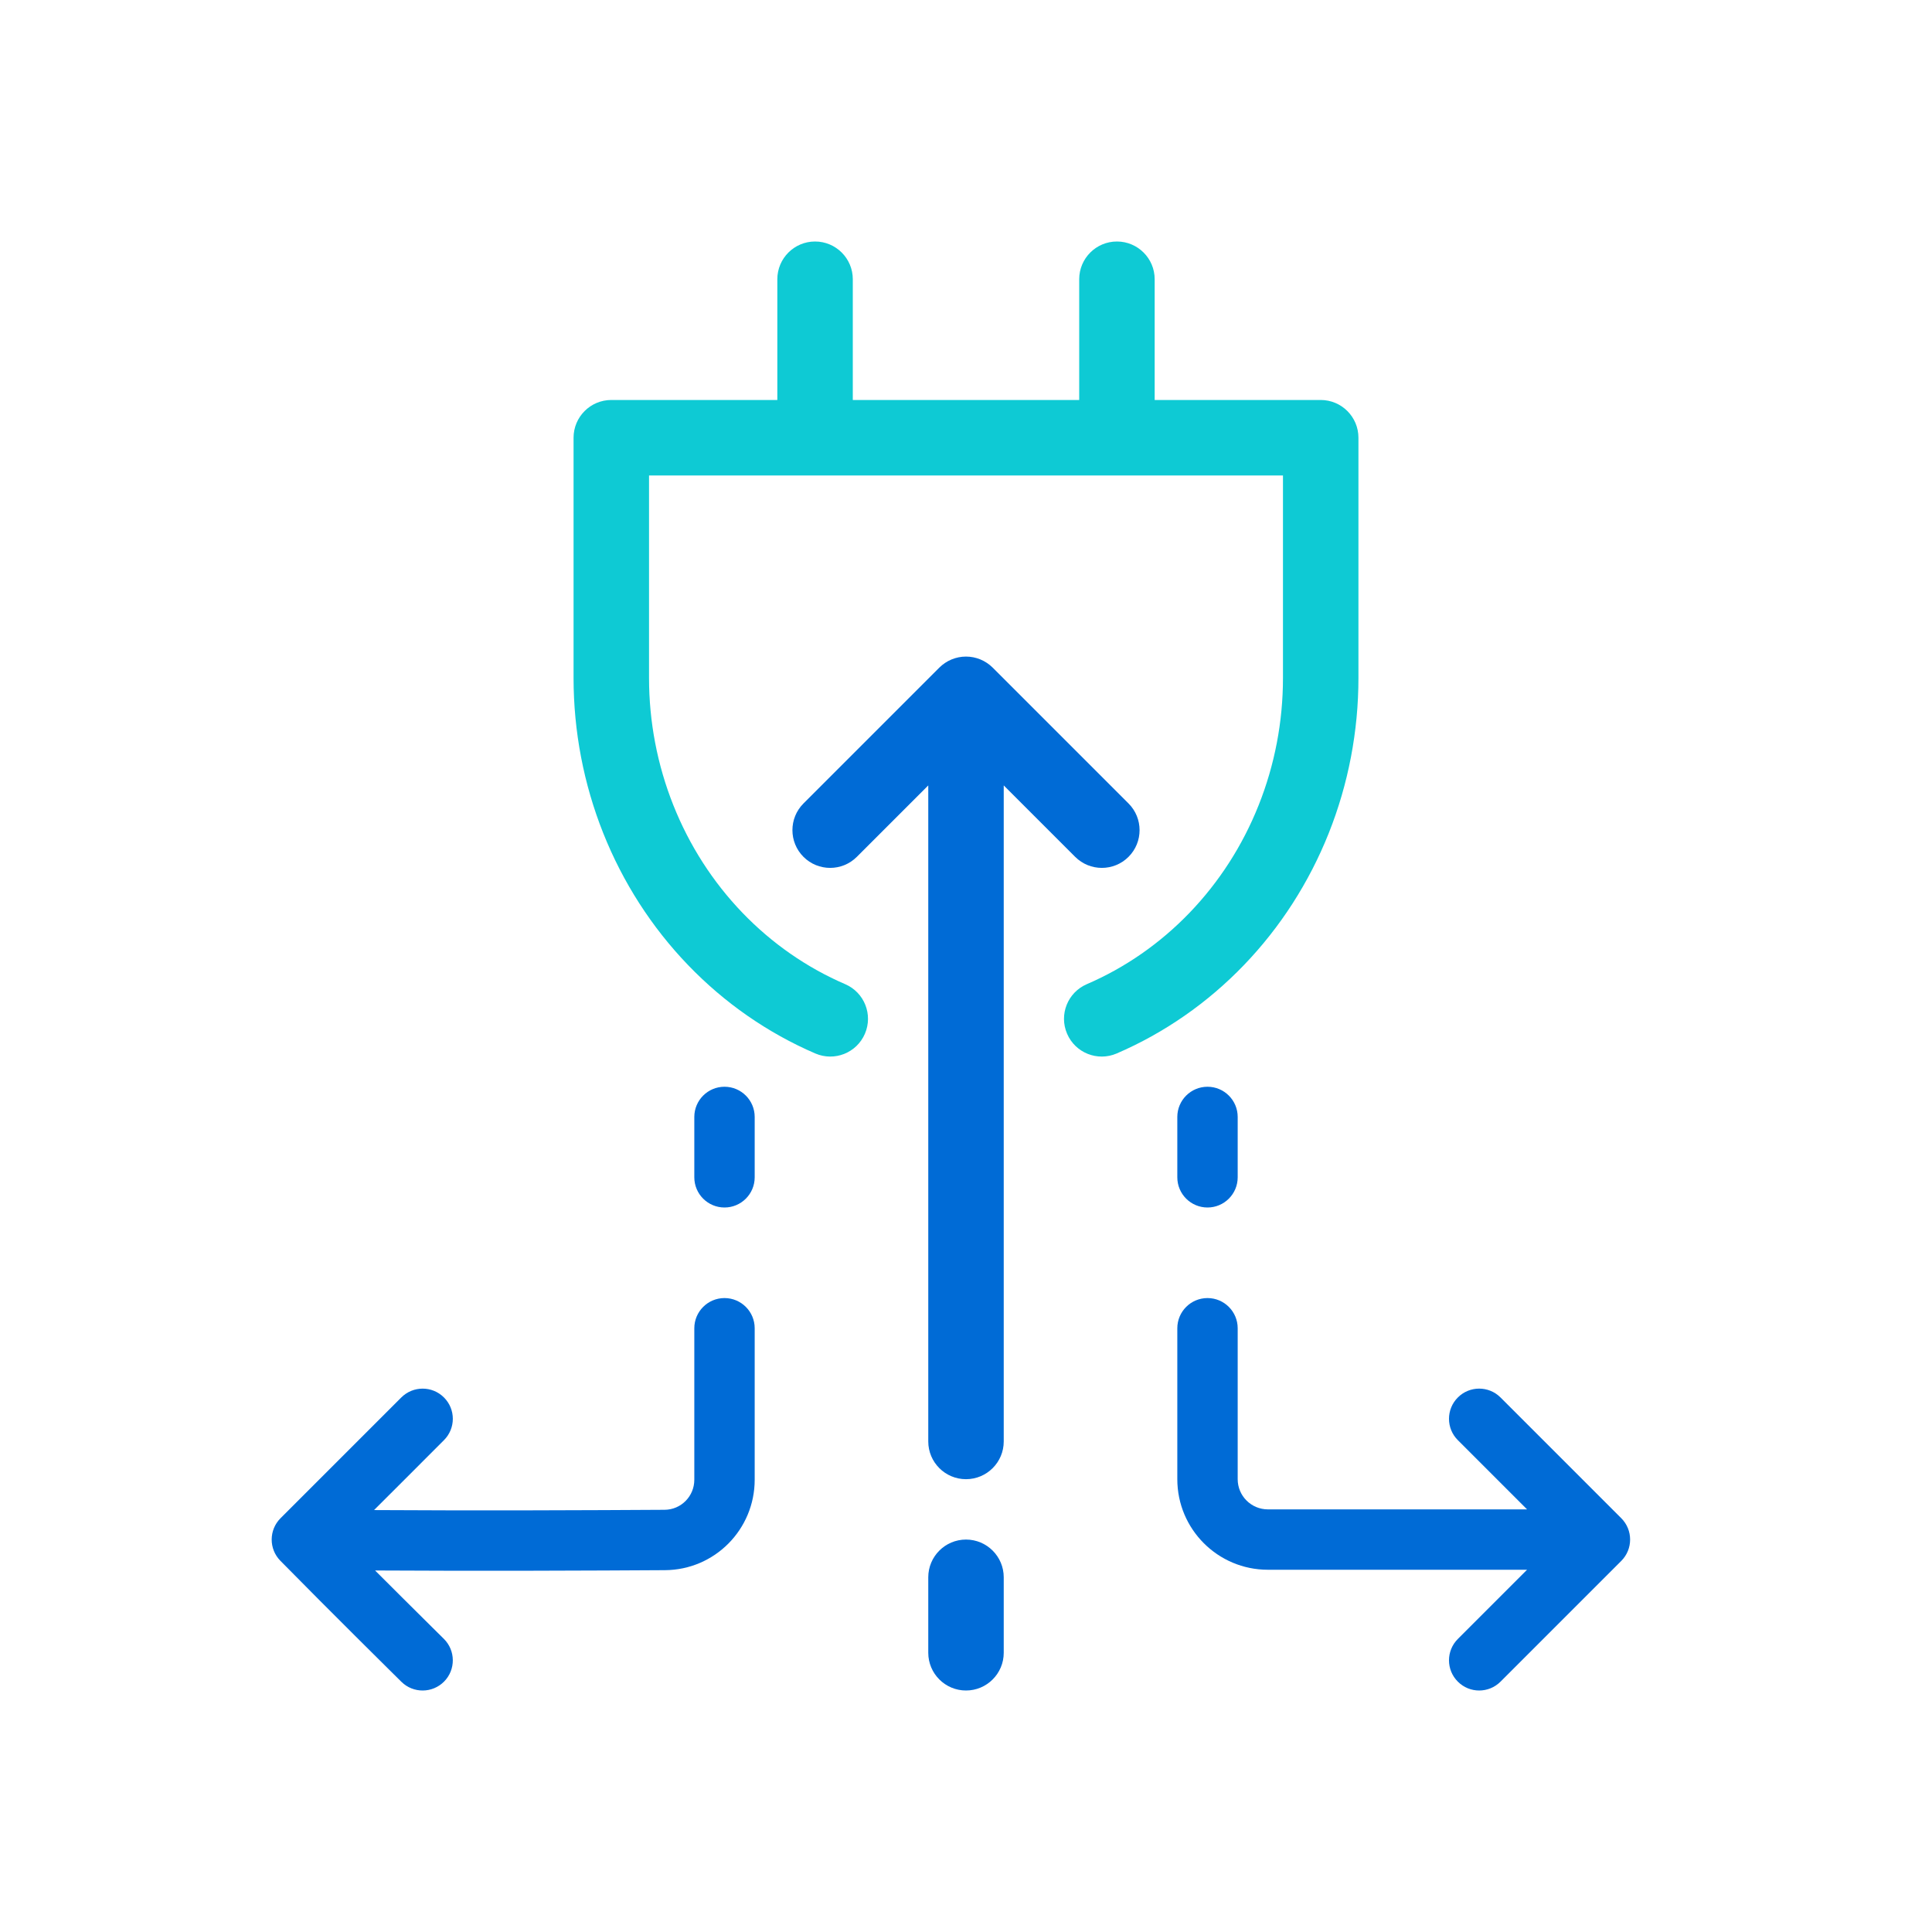
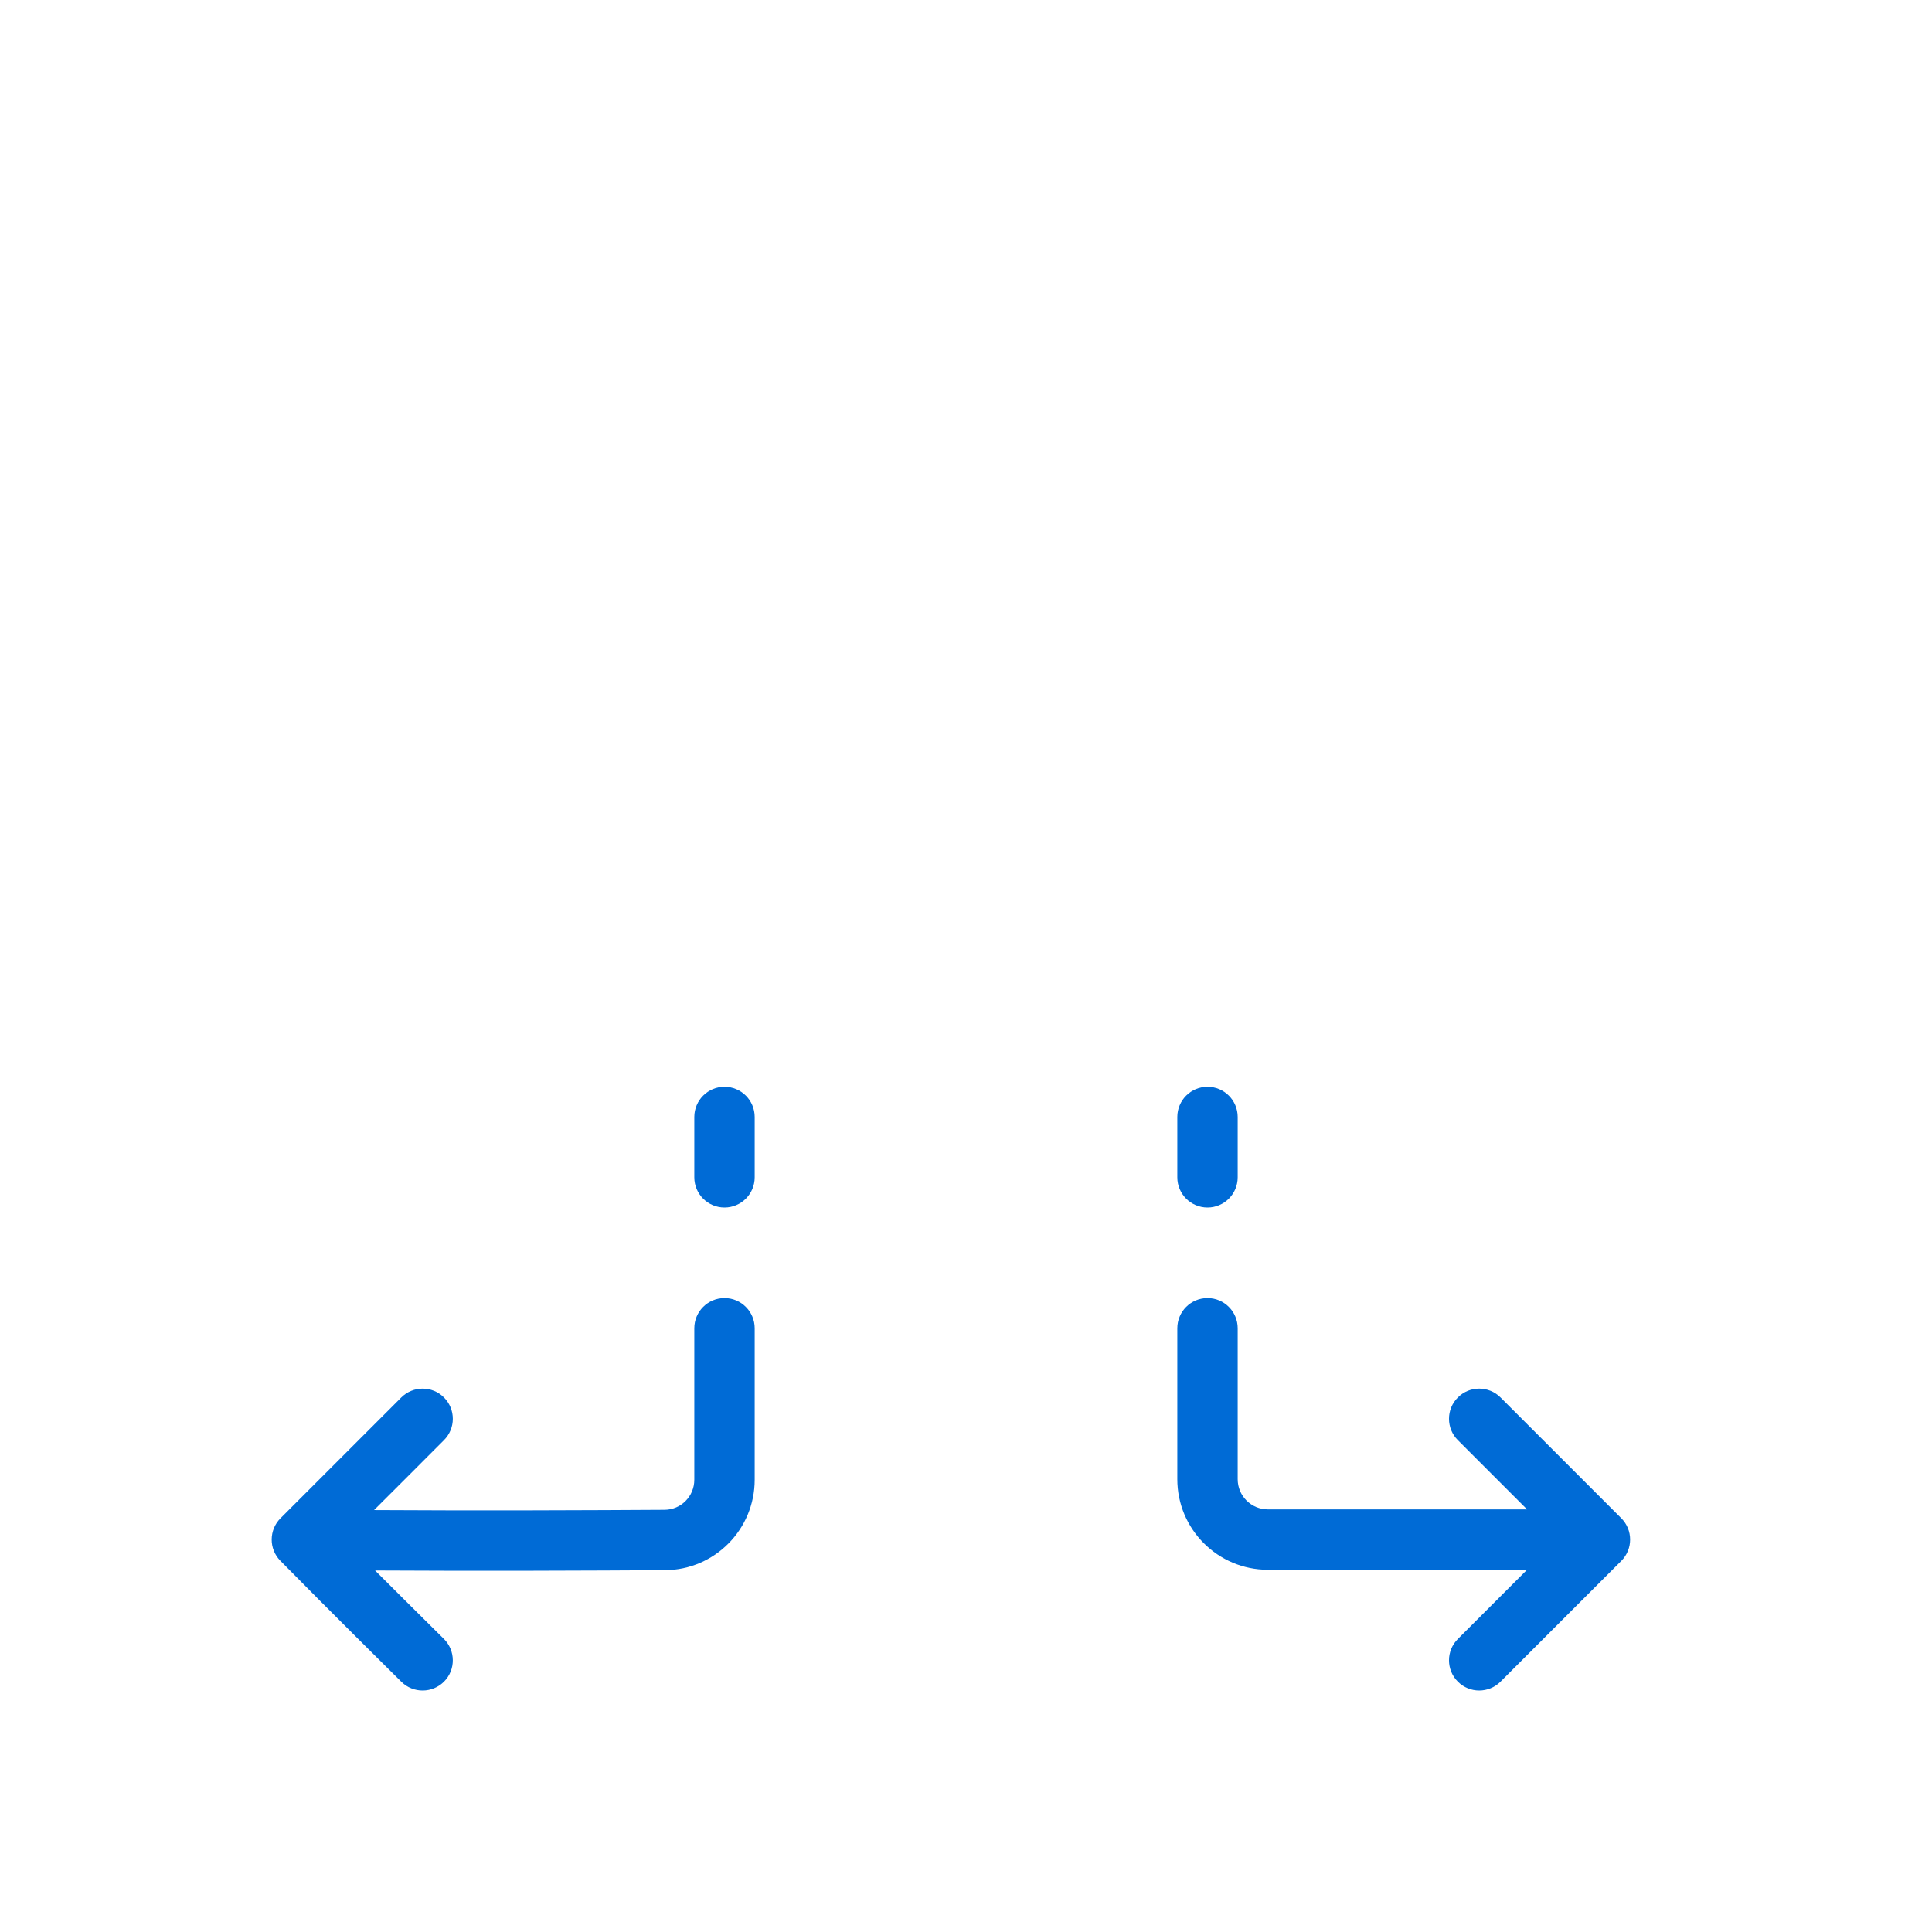
<svg xmlns="http://www.w3.org/2000/svg" width="64" height="64" viewBox="0 0 64 64" fill="none">
-   <path d="M27 8C27.69 8 28.25 8.56 28.25 9.25V13.25H35.75V9.25C35.75 8.56 36.31 8 37 8C37.69 8 38.25 8.56 38.25 9.25V13.25H43.75C44.44 13.25 45 13.81 45 14.5V22.46C45 24.223 44.666 25.969 44.017 27.599C43.367 29.23 42.414 30.715 41.209 31.967C40.005 33.22 38.572 34.217 36.991 34.898C36.357 35.171 35.622 34.879 35.349 34.245C35.075 33.61 35.368 32.875 36.002 32.602C37.273 32.055 38.43 31.251 39.407 30.235C40.385 29.218 41.163 28.009 41.694 26.674C42.226 25.34 42.5 23.908 42.5 22.46V15.75H21.5V22.46C21.5 23.908 21.774 25.34 22.306 26.674C22.837 28.009 23.615 29.218 24.593 30.235C25.57 31.251 26.727 32.055 27.998 32.602C28.632 32.875 28.925 33.61 28.651 34.245C28.378 34.879 27.643 35.171 27.009 34.898C25.428 34.217 23.995 33.22 22.791 31.967C21.586 30.715 20.633 29.23 19.983 27.599C19.334 25.969 19 24.223 19 22.46V14.5C19 13.81 19.56 13.25 20.25 13.25H25.75V9.25C25.75 8.56 26.31 8 27 8Z" fill="#0ECAD4" />
-   <path fill-rule="evenodd" clip-rule="evenodd" d="M32 56C31.31 56 30.75 55.44 30.75 54.75V52.25C30.75 51.56 31.31 51 32 51C32.69 51 33.25 51.56 33.25 52.25V54.75C33.25 55.44 32.69 56 32 56ZM32 49C31.31 49 30.75 48.44 30.75 47.75V26.018L28.384 28.384C27.896 28.872 27.104 28.872 26.616 28.384C26.128 27.896 26.128 27.104 26.616 26.616L31.116 22.116C31.351 21.882 31.668 21.75 32 21.75C32.331 21.75 32.649 21.882 32.884 22.116L37.384 26.616C37.872 27.104 37.872 27.896 37.384 28.384C36.896 28.872 36.104 28.872 35.616 28.384L33.25 26.018V47.75C33.25 48.44 32.69 49 32 49Z" fill="#006BD6" />
  <path fill-rule="evenodd" clip-rule="evenodd" d="M25 49.018C25 50.661 23.679 52.004 22.027 52.014C19.735 52.028 15.831 52.045 12.425 52.024C12.734 52.334 13.036 52.635 13.314 52.911C13.712 53.307 14.059 53.652 14.307 53.897L14.702 54.288C15.095 54.676 15.1 55.31 14.712 55.703C14.323 56.096 13.69 56.1 13.297 55.712L12.899 55.318C12.651 55.072 12.302 54.726 11.903 54.329C11.105 53.535 10.102 52.531 9.286 51.701C8.902 51.309 8.905 50.681 9.293 50.293C10.104 49.482 11.104 48.482 11.901 47.685L13.292 46.294L14.707 47.707L13.316 49.099C13.028 49.387 12.713 49.701 12.391 50.023C15.793 50.045 19.711 50.028 22.015 50.014C22.559 50.011 23 49.569 23 49.018L23 44C23 43.448 23.448 43 24 43C24.552 43 25 43.448 25 44L25 49.018ZM14.707 47.707C15.098 47.316 15.098 46.683 14.707 46.293C14.316 45.902 13.683 45.903 13.292 46.294L14.707 47.707ZM24 40C23.448 40 23 39.552 23 39V37C23 36.448 23.448 36 24 36C24.552 36 25 36.448 25 37V39C25 39.552 24.552 40 24 40Z" fill="#006BD6" />
  <path fill-rule="evenodd" clip-rule="evenodd" d="M39 49C39 50.657 40.343 52 42 52L50.586 52L48.293 54.293C47.902 54.683 47.902 55.317 48.293 55.707C48.683 56.098 49.316 56.098 49.707 55.707L53.707 51.707C54.097 51.317 54.097 50.683 53.707 50.293L49.707 46.293C49.316 45.902 48.683 45.902 48.293 46.293C47.902 46.683 47.902 47.317 48.293 47.707L50.586 50H42C41.448 50 41 49.552 41 49L41 44C41 43.448 40.552 43 40 43C39.448 43 39 43.448 39 44L39 49ZM40 40C40.552 40 41 39.552 41 39L41 37C41 36.448 40.552 36 40 36C39.448 36 39 36.448 39 37V39C39 39.552 39.448 40 40 40Z" fill="#006BD6" />
</svg>